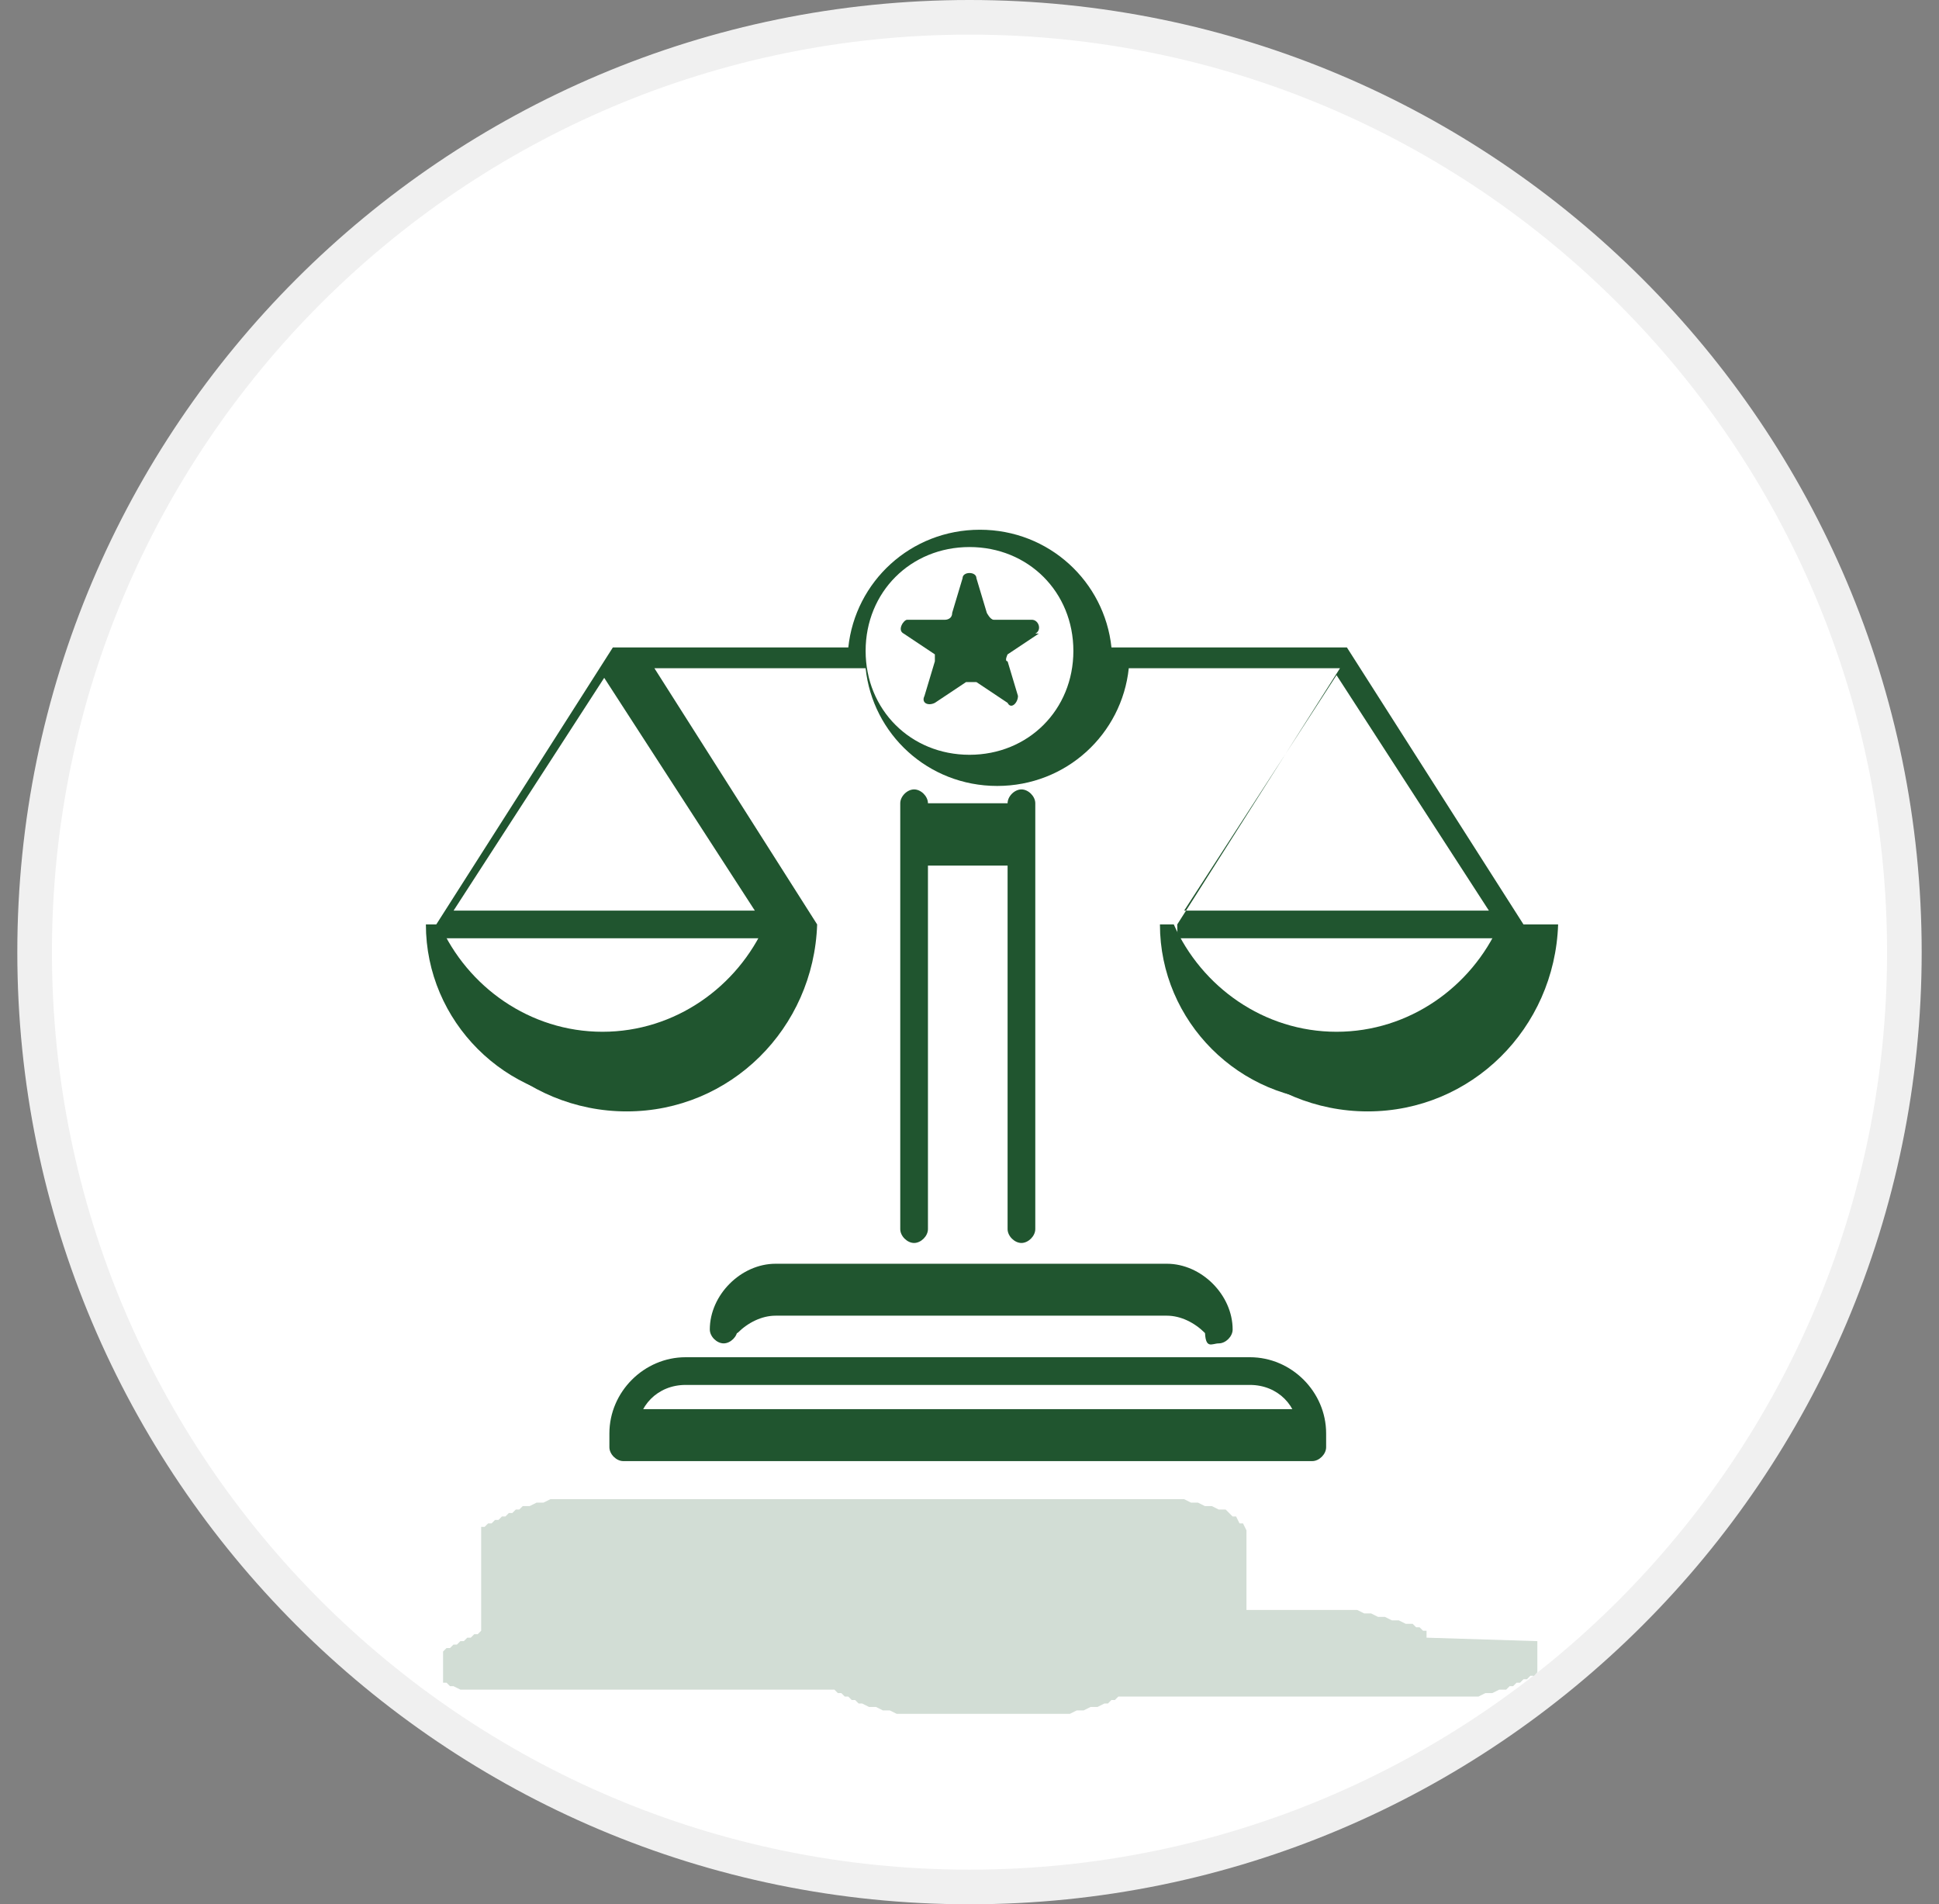
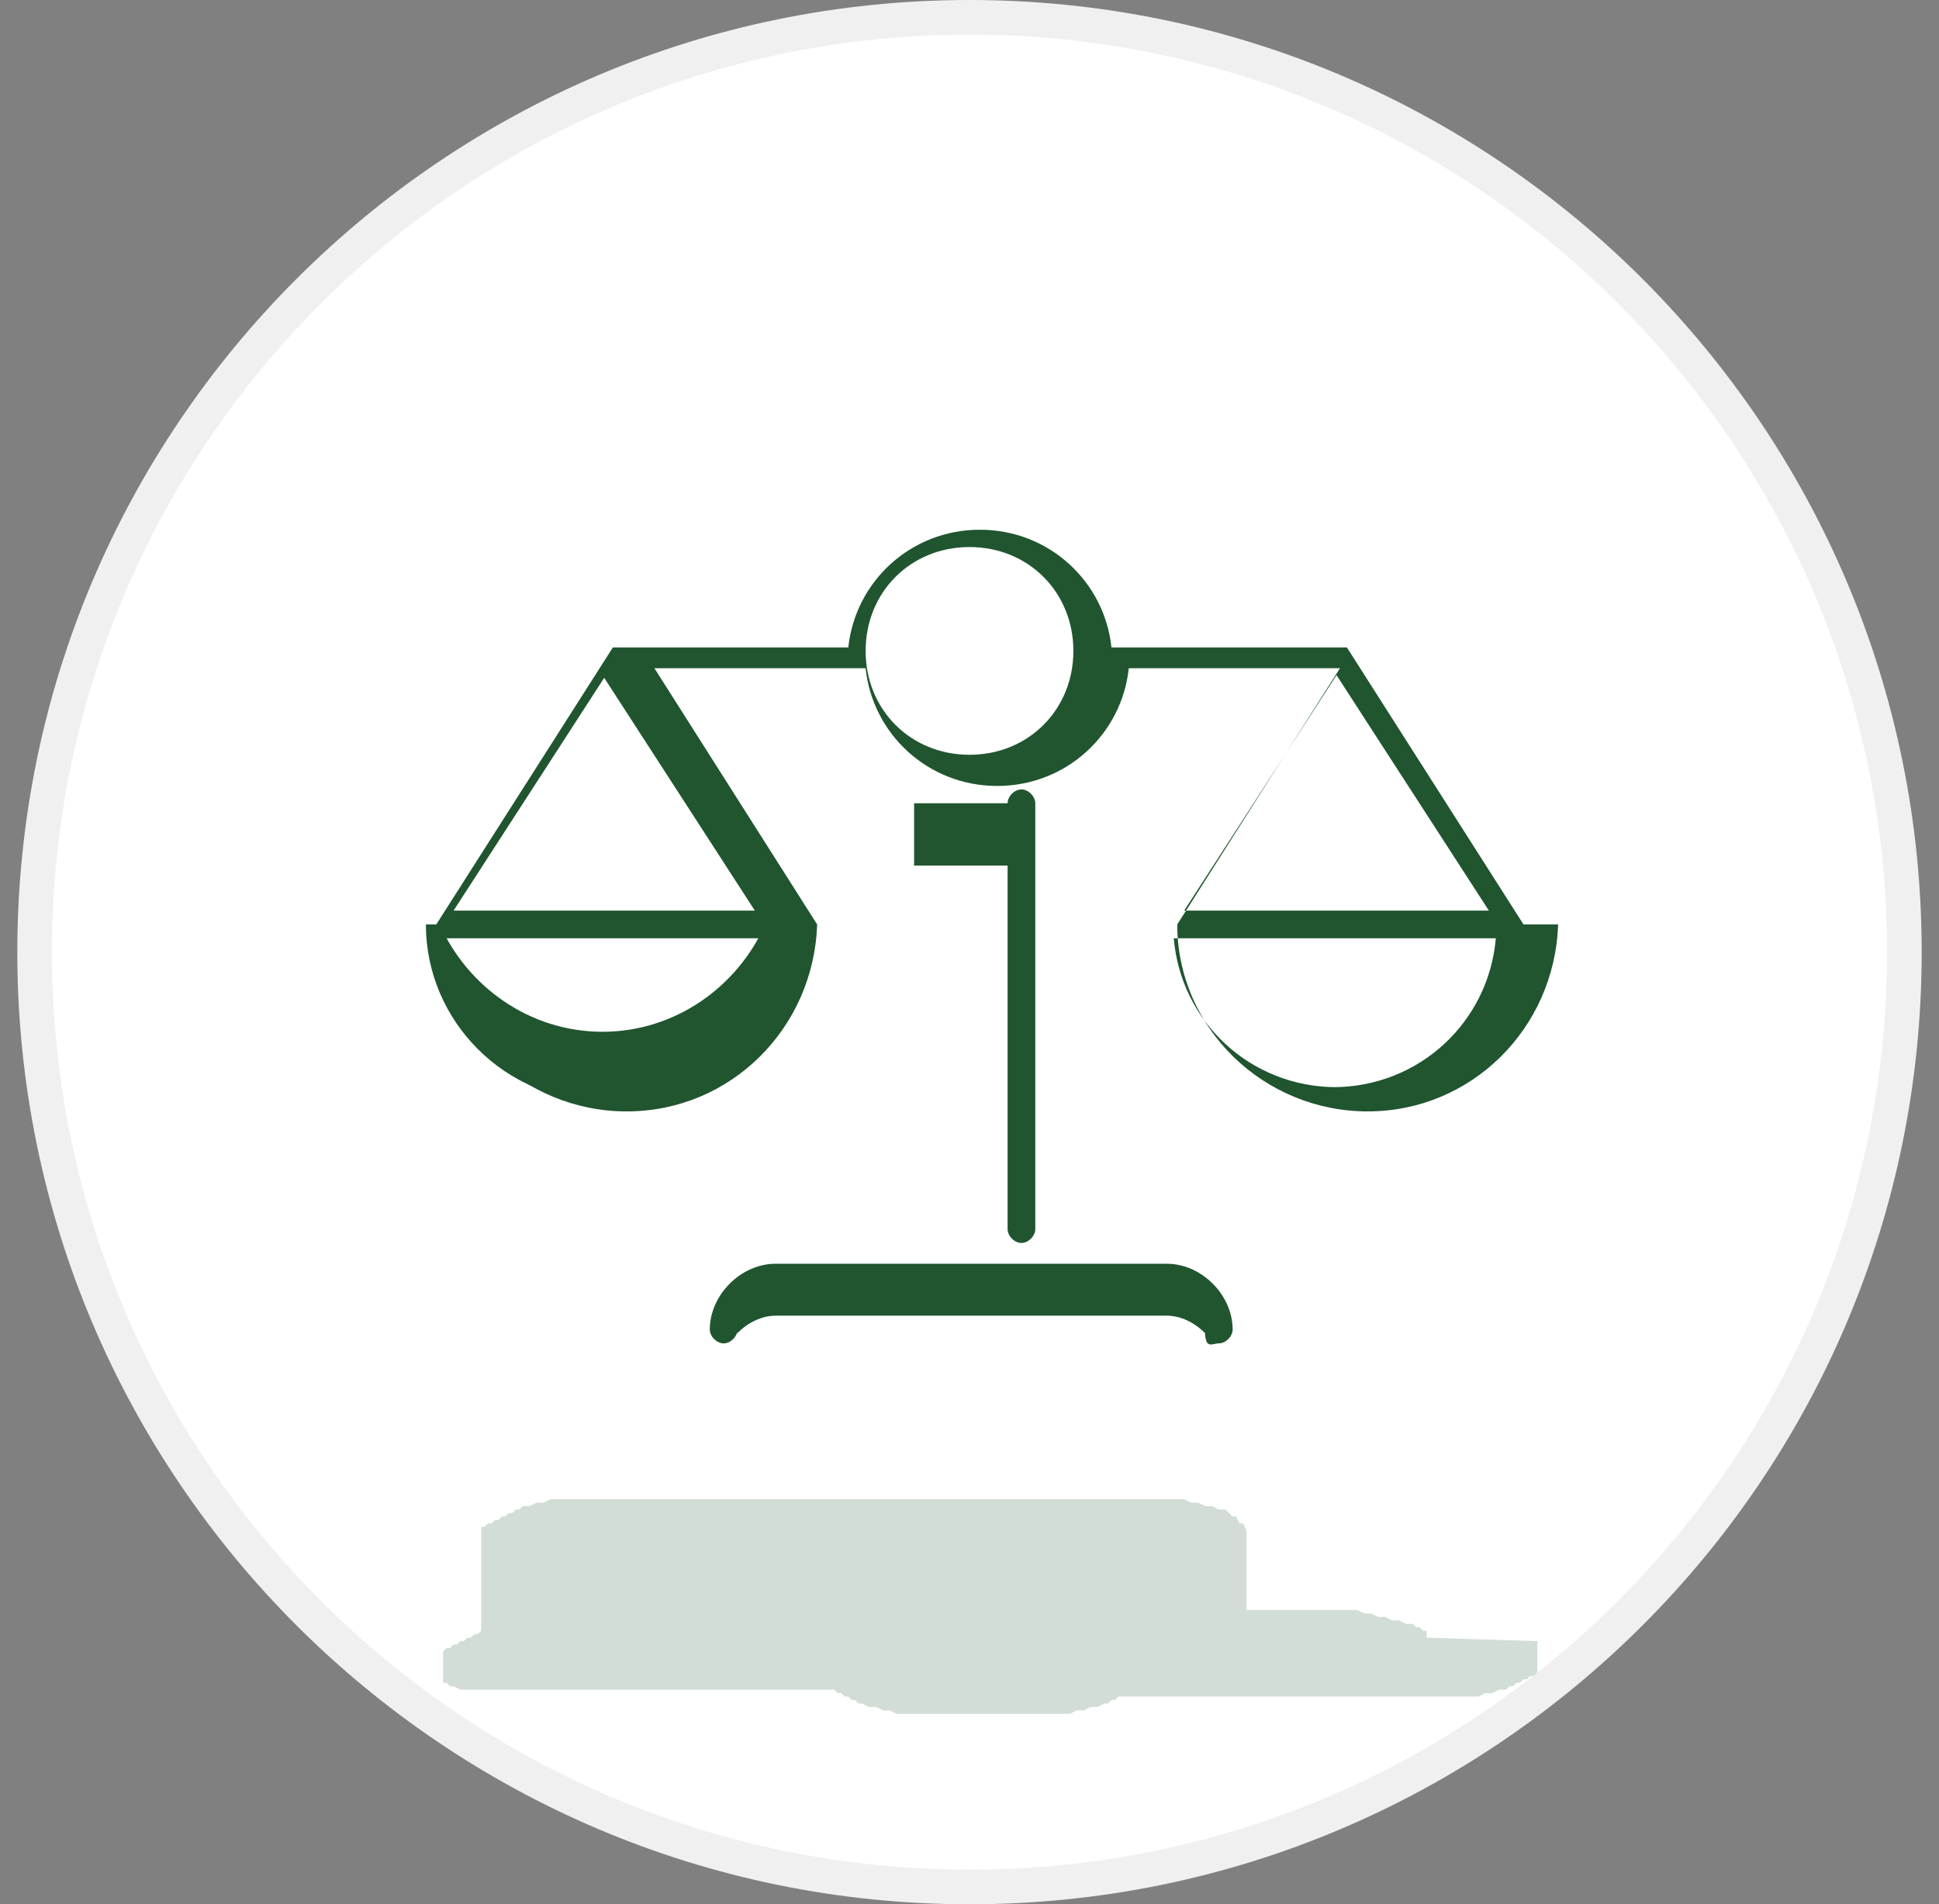
<svg xmlns="http://www.w3.org/2000/svg" id="Layer_1" viewBox="0 0 56 55">
  <rect x="0" y="0" width="56" height="55" fill="#808080" stroke="none" />
  <defs>
    <style>      .st0, .st1 {        fill: #20552f;      }      .st1 {        fill-rule: evenodd;        opacity: .2;      }      .st2 {        fill: #fff;        stroke: #f0f0f0;      }    </style>
  </defs>
  <path class="st2" d="M55,27.5c0,14.9-12.1,27-27,27S1,42.4,1,27.5,13.1.5,28,.5s27,12.1,27,27Z" />
  <path class="st1" d="M44.4,47.4h0c0,0,0,.1,0,.1h0c0,0,0,.1,0,.1h0c0,0,0,.1,0,.1h0c0,0,0,.1,0,.1h0c0,0,0,.1,0,.1h0c0,0,0,.1,0,.1h0c0,0,0,.1,0,.1h0c0,0,0,.1,0,.1h0c0,0,0,.1,0,.1h0c0,0-.1.1-.1.1h-.1c0,0-.1.1-.1.1h-.1c0,0-.1.1-.1.1h-.1c0,0-.1.1-.1.1h-.1c0,0-.1.1-.1.1h-.2c0,0-.2.1-.2.1h-.2c0,0-.2.1-.2.1h-.2s-.2,0-.2,0h-.2s-.2,0-.2,0h-.2s-.2,0-.2,0h-.2s-.2,0-.2,0h-.2s-.3,0-.3,0h-.3s-.3,0-.3,0h-.3s-.3,0-.3,0h-.3s-.3,0-.3,0h-.3s-.3,0-.3,0h-.3s-.3,0-.3,0h-.3s-.3,0-.3,0h-.3s-.2,0-.2,0h-.2s-.2,0-.2,0h-.2s-.2,0-.2,0h-.2s-.2,0-.2,0h-.2s-.2,0-.2,0h-.2s-.2,0-.2,0h-.2s-.2,0-.2,0h-.2s-.2,0-.2,0h-.2s-.1,0-.1,0h-.1s-.1,0-.1,0h-.1s-.1,0-.1,0h-.1s-.1,0-.1,0h-.1s-.1,0-.1,0h-.1s-.1,0-.1,0h-.1c0,0-.1.1-.1.1h-.1c0,0-.1.1-.1.1h-.1c0,0-.2.1-.2.1h-.2c0,0-.2.1-.2.1h-.2c0,0-.2.1-.2.1h-.2s-.2,0-.2,0h-.2s-.2,0-.2,0h-.2s-.2,0-.2,0h-.2s-.2,0-.2,0h-.2s-.2,0-.2,0h-.2s-.2,0-.2,0h-.2s-.2,0-.2,0h-.2s-.2,0-.2,0h-.2s-.2,0-.2,0h-.2s-.2,0-.2,0h-.2s-.2,0-.2,0h-.2s-.2,0-.2,0h-.2c0,0-.2-.1-.2-.1h-.2c0,0-.2-.1-.2-.1h-.2c0,0-.2-.1-.2-.1h-.1c0,0-.1-.1-.1-.1h-.1c0,0-.1-.1-.1-.1h-.1c0,0-.1-.1-.1-.1h-.1c0,0-.1-.1-.1-.1h-.1s-.1,0-.1,0h-.1s-.1,0-.1,0h-.1s-.1,0-.1,0h-.1s-.1,0-.1,0h-.2s-.2,0-.2,0h-.2s-.2,0-.2,0h-.2s-.2,0-.2,0h-.2s-.2,0-.2,0h-.2s-.2,0-.2,0h-.2s-.2,0-.2,0h-.3s-.3,0-.3,0h-.3s-.3,0-.3,0h-.3s-.3,0-.3,0h-.3s-.3,0-.3,0h-.3s-.3,0-.3,0h-.3s-.3,0-.3,0h-.3s-.3,0-.3,0h-.3s-.3,0-.3,0h-.3s-.3,0-.3,0h-.3s-.3,0-.3,0h-.3s-.3,0-.3,0h-.2s-.2,0-.2,0h-.2s-.2,0-.2,0h-.2c0,0-.2-.1-.2-.1h-.1c0,0-.1-.1-.1-.1h-.1c0,0,0-.1,0-.1h0c0,0,0-.1,0-.1h0c0,0,0-.1,0-.1h0c0,0,0-.1,0-.1h0c0,0,0-.2,0-.2h0c0,0,0-.2,0-.2h0c0,0,0-.1,0-.1h0c0,0,.1-.1.1-.1h.1c0,0,.1-.1.1-.1h.1c0,0,.1-.1.1-.1h.1c0,0,.1-.1.1-.1h.1c0,0,.1-.1.1-.1h.1c0,0,.1-.1.1-.1h0c0,0,0-.1,0-.1h0c0,0,0-.1,0-.1h0c0,0,0-.1,0-.1h0c0,0,0-.1,0-.1h0c0,0,0-.1,0-.1h0c0,0,0-.1,0-.1h0c0,0,0-.1,0-.1h0c0,0,0-.1,0-.1h0c0,0,0-.1,0-.1h0c0,0,0-.1,0-.1h0c0,0,0-.1,0-.1h0c0,0,0-.1,0-.1h0c0,0,0-.1,0-.1h0c0,0,0-.1,0-.1h0c0,0,0-.1,0-.1h0c0,0,0-.1,0-.1h0c0,0,0-.1,0-.1h0c0,0,0-.1,0-.1h0c0,0,0-.1,0-.1h0c0,0,0-.1,0-.1h0c0,0,0-.1,0-.1h0c0,0,0-.1,0-.1h0c0,0,0-.1,0-.1h0c0,0,0-.1,0-.1h0c0,0,0-.1,0-.1h0c0,0,0-.1,0-.1h0c0,0,0-.1,0-.1h0c0,0,0-.1,0-.1h0c0,0,0-.1,0-.1h0c0,0,0-.1,0-.1h.1c0,0,.1-.1.1-.1h.1c0,0,.1-.1.1-.1h.1c0,0,.1-.1.1-.1h.1c0,0,.1-.1.1-.1h.1c0,0,.1-.1.1-.1h.1c0,0,.1-.1.1-.1h.2c0,0,.2-.1.2-.1h.2c0,0,.2-.1.2-.1h.2s.2,0,.2,0h.2s.2,0,.2,0h.2s.2,0,.2,0h.2s.2,0,.2,0h.2s.2,0,.2,0h.2s.2,0,.2,0h.2s.2,0,.2,0h.2s.2,0,.2,0h.2s.2,0,.2,0h.2s.2,0,.2,0h.2s.2,0,.2,0h.2s.2,0,.2,0h.2s.2,0,.2,0h.2s.2,0,.2,0h.3s.3,0,.3,0h.3s.3,0,.3,0h.3s.3,0,.3,0h.3s.3,0,.3,0h.3s.3,0,.3,0h.3s.3,0,.3,0h.3s.3,0,.3,0h.3s.3,0,.3,0h.3s.3,0,.3,0h.3s.3,0,.3,0h.3s.3,0,.3,0h.3s.3,0,.3,0h.3s.3,0,.3,0h.3s.3,0,.3,0h.3s.3,0,.3,0h.3s.3,0,.3,0h.3s.3,0,.3,0h.3s.3,0,.3,0h.3s.3,0,.3,0h.3s.3,0,.3,0h.3s.2,0,.2,0h.2c0,0,.2.1.2.1h.2c0,0,.2.1.2.1h.2c0,0,.2.1.2.1h.2c0,0,.2.2.2.2h.1c0,0,.1.2.1.2h.1c0,0,.1.2.1.2h0c0,0,0,.2,0,.2h0c0,0,0,.2,0,.2h0c0,0,0,.2,0,.2h0c0,0,0,.2,0,.2h0c0,0,0,.2,0,.2h0c0,0,0,.2,0,.2h0c0,0,0,.2,0,.2h0c0,0,0,.2,0,.2h0c0,0,0,.2,0,.2h0c0,0,0,.1,0,.1h0c0,0,0,.1,0,.1h0c0,0,0,.1,0,.1h0c0,0,0,.1,0,.1h0c0,0,0,.1,0,.1h0c0,0,0,0,0,0h0s.1,0,.1,0h.1s.1,0,.1,0h.1s.2,0,.2,0h.2s.2,0,.2,0h.2s.2,0,.2,0h.2s.2,0,.2,0h.2s.2,0,.2,0h.2s.2,0,.2,0h.2s.2,0,.2,0h.2s.2.1.2.1h.2c0,0,.2.1.2.1h.2c0,0,.2.1.2.1h.2c0,0,.2.1.2.1h.2c0,0,.1.1.1.1h.1c0,0,.1.1.1.1h.1c0,0,0,.1,0,.1h0c0,0,0,.1,0,.1Z" />
  <path class="st0" d="M22.4,38h11.3c.4,0,.8.2,1.1.5h.4c0-.8-.7-1.5-1.5-1.5h-11.3c-.8,0-1.5.7-1.5,1.5h.4c.3-.3.7-.5,1.1-.5Z" />
  <path class="st0" d="M29.5,23.2h-3.1v1.8h3.1v-1.8Z" />
  <path class="st0" d="M17.4,29.8c-2.1,0-3.9-1.3-4.7-3.1h-.4c0,2.8,2.3,5.1,5.1,5.1s5.1-2.3,5.1-5.1h-.4c-.8,1.8-2.6,3.1-4.7,3.1Z" />
-   <path class="st0" d="M38.6,29.8c-2.1,0-3.9-1.3-4.7-3.1h-.4c0,2.8,2.3,5.1,5.1,5.1s5.1-2.3,5.1-5.1h-.4c-.8,1.8-2.6,3.1-4.7,3.1Z" />
-   <path class="st0" d="M18.2,40.7c0,.2-.1.4-.1.7v.4h19.9v-.4c0-.2,0-.5-.1-.7h-19.6Z" />
  <path class="st0" d="M20.5,38.4c0,.2.2.4.4.4s.4-.2.4-.4c0-.6.5-1.1,1.1-1.1h11.3c.6,0,1.1.5,1.1,1.1s.2.4.4.4.4-.2.4-.4c0-1-.9-1.9-1.9-1.9h-11.3c-1,0-1.9.9-1.9,1.9Z" />
-   <path class="st0" d="M36.1,39.2h-16.3c-1.2,0-2.2,1-2.2,2.2v.4c0,.2.2.4.4.4h19.9c.2,0,.4-.2.4-.4v-.4c0-1.2-1-2.2-2.2-2.2ZM37.5,41.4h-19.1c0-.8.6-1.4,1.4-1.4h16.3c.8,0,1.4.6,1.4,1.4h0Z" />
-   <path class="st0" d="M26.8,35.5v-12.3c0-.2-.2-.4-.4-.4s-.4.2-.4.4v12.3c0,.2.2.4.4.4s.4-.2.4-.4Z" />
  <path class="st0" d="M29.9,35.5v-12.3c0-.2-.2-.4-.4-.4s-.4.2-.4.4v12.3c0,.2.2.4.4.4s.4-.2.4-.4Z" />
  <path class="st0" d="M44,26.7s0,0,0,0c0,0,0,0,0,0,0,0,0,0,0,0,0,0,0,0,0,0,0,0,0,0,0,0,0,0,0,0,0,0,0,0,0,0,0,0l-5.1-8s0,0,0,0c0,0,0,0,0,0,0,0,0,0,0,0,0,0,0,0,0,0,0,0,0,0,0,0,0,0,0,0,0,0,0,0,0,0,0,0,0,0,0,0,0,0h-6.8c-.2-1.9-1.8-3.4-3.8-3.4s-3.6,1.5-3.8,3.4h-6.8s0,0,0,0c0,0,0,0,0,0,0,0,0,0,0,0,0,0,0,0,0,0,0,0,0,0,0,0,0,0,0,0,0,0,0,0,0,0,0,0,0,0,0,0,0,0l-5.1,8s0,0,0,0c0,0,0,0,0,0,0,0,0,0,0,0,0,0,0,0,0,0,0,0,0,0,0,0,0,0,0,0,0,0s0,0,0,0h0c0,3,2.5,5.4,5.5,5.4s5.4-2.4,5.5-5.4c0,0,0,0,0,0,0,0,0,0,0,0,0,0,0,0,0,0,0,0,0,0,0,0,0,0,0,0,0,0,0,0,0,0,0,0,0,0,0,0,0,0,0,0,0,0,0,0l-4.7-7.4h6.1c.2,1.9,1.8,3.4,3.8,3.4s3.6-1.5,3.8-3.4h6.1l-4.7,7.4s0,0,0,0c0,0,0,0,0,0,0,0,0,0,0,0,0,0,0,0,0,0,0,0,0,0,0,0,0,0,0,0,0,0s0,0,0,0,0,0,0,0c0,3,2.5,5.4,5.5,5.4s5.4-2.4,5.5-5.4h0ZM42.9,26.3h-8.7l4.4-6.8,4.4,6.8ZM17.4,19.5l4.4,6.8h-8.7l4.4-6.8ZM17.4,31.4c-2.5,0-4.5-1.9-4.7-4.3h9.3c-.2,2.4-2.2,4.3-4.7,4.3ZM28,21.8c-1.7,0-3-1.3-3-3s1.3-3,3-3,3,1.3,3,3-1.3,3-3,3ZM38.6,31.4c-2.5,0-4.5-1.9-4.7-4.3h9.3c-.2,2.4-2.2,4.3-4.7,4.3Z" />
-   <path class="st0" d="M30,18.3l-.9.6c0,0-.1.2,0,.2l.3,1c0,.2-.2.4-.3.2l-.9-.6c0,0-.2,0-.3,0l-.9.6c-.2.1-.4,0-.3-.2l.3-1c0,0,0-.2,0-.2l-.9-.6c-.2-.1,0-.4.1-.4h1.1c0,0,.2,0,.2-.2l.3-1c0-.2.4-.2.4,0l.3,1c0,0,.1.2.2.2h1.1c.2,0,.3.3.1.4Z" />
</svg>